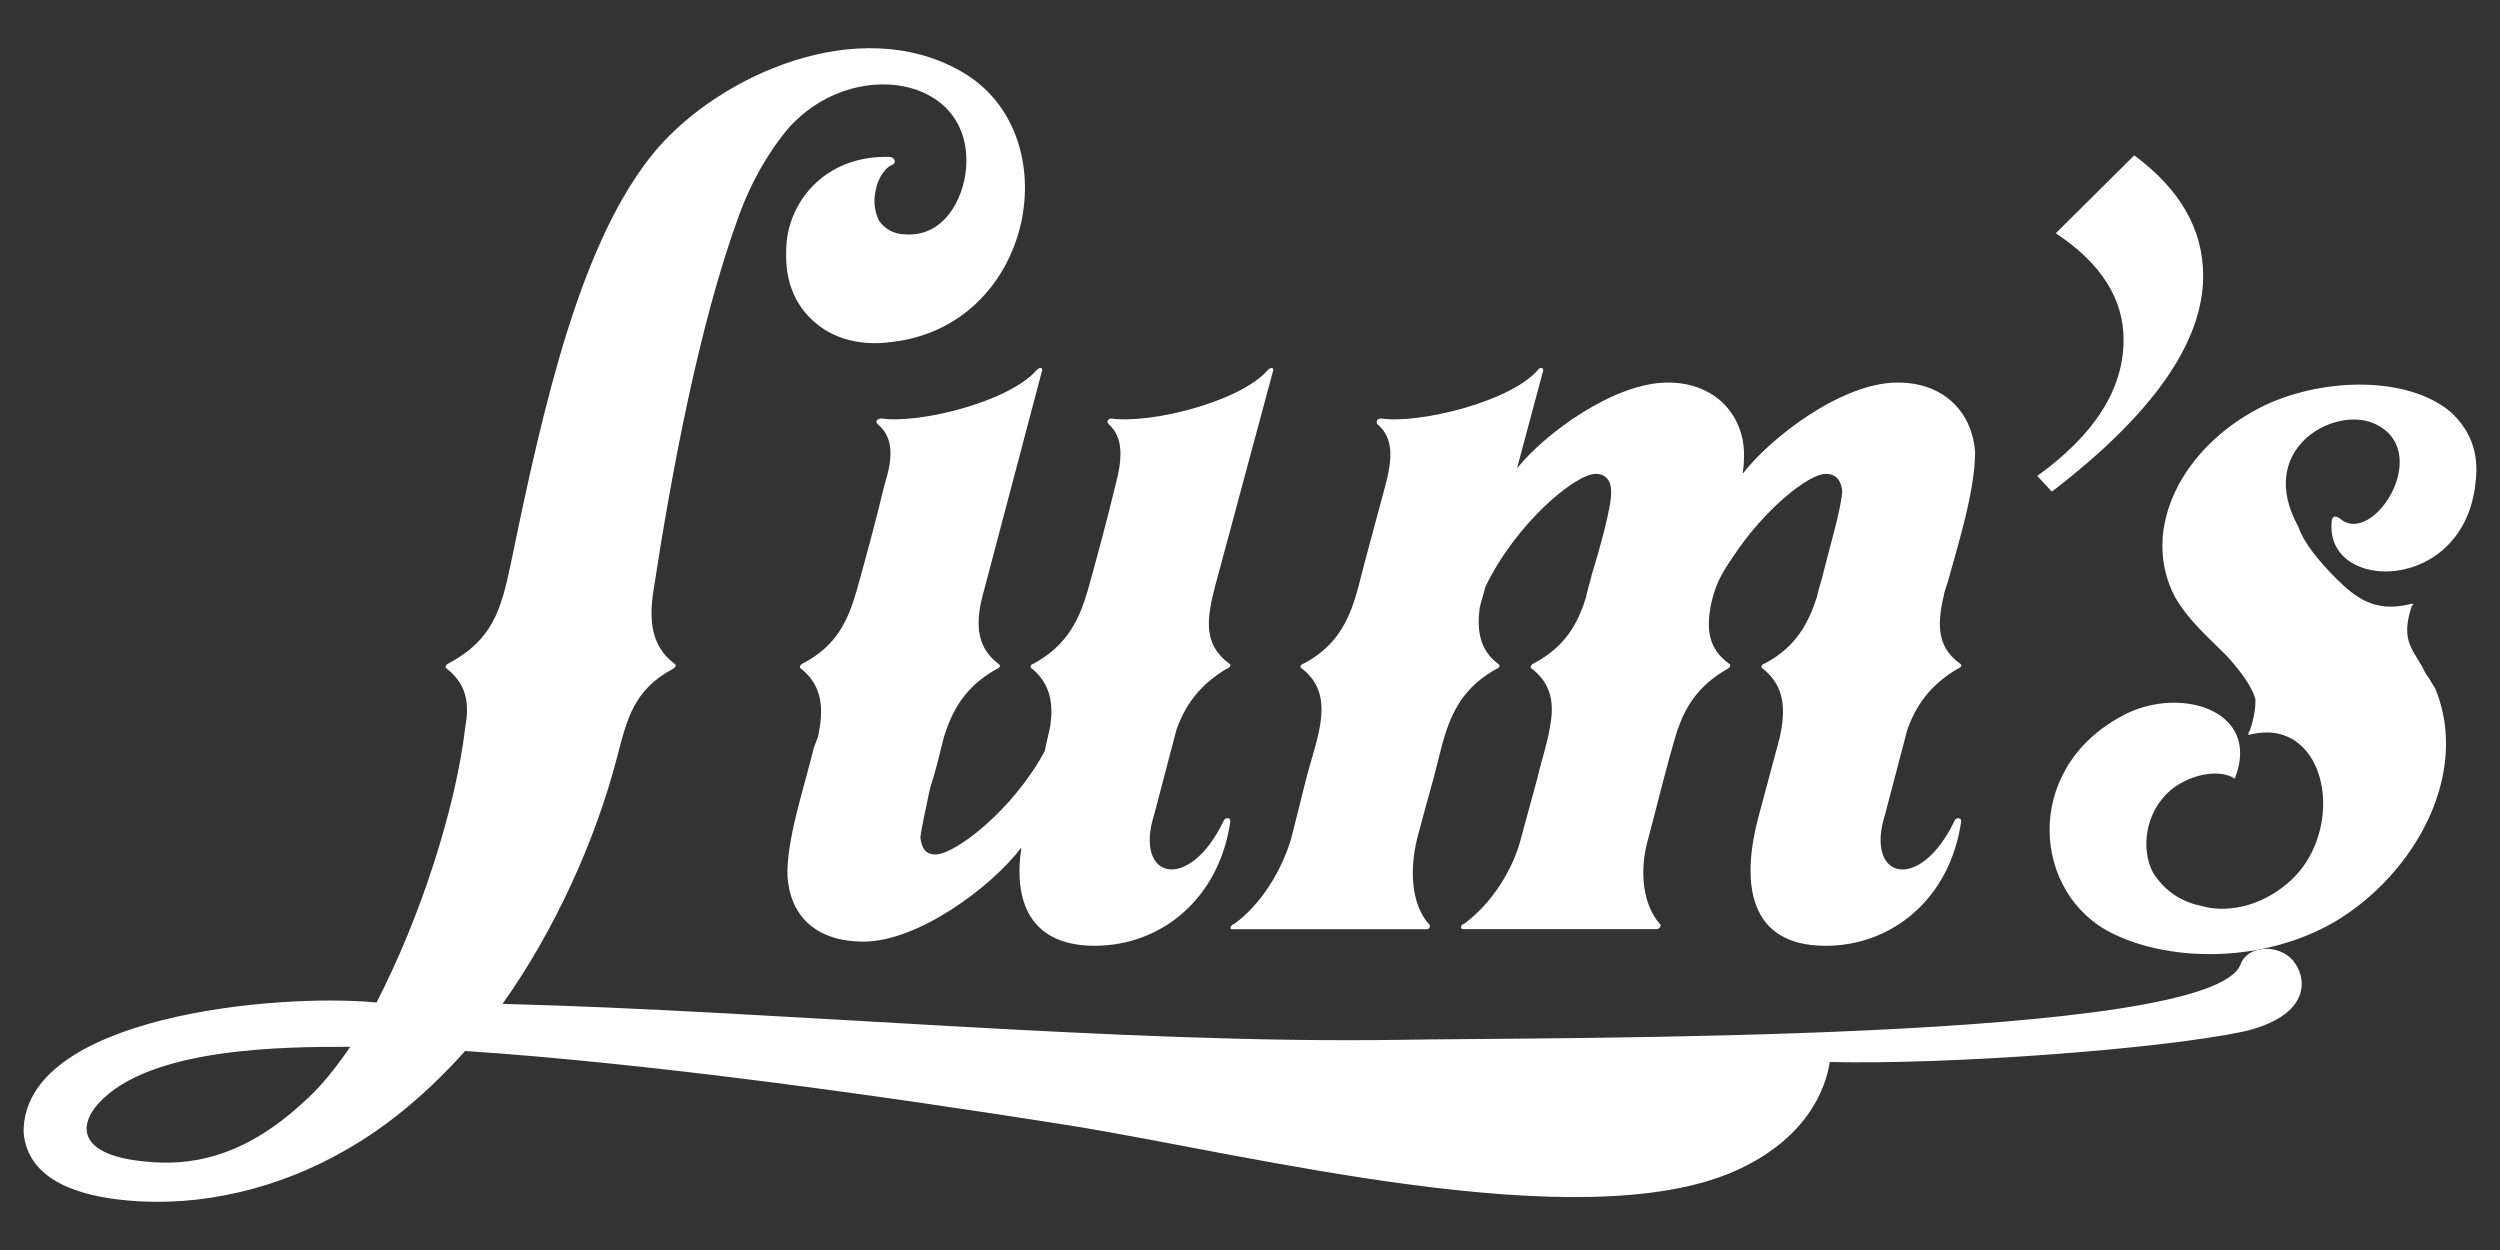
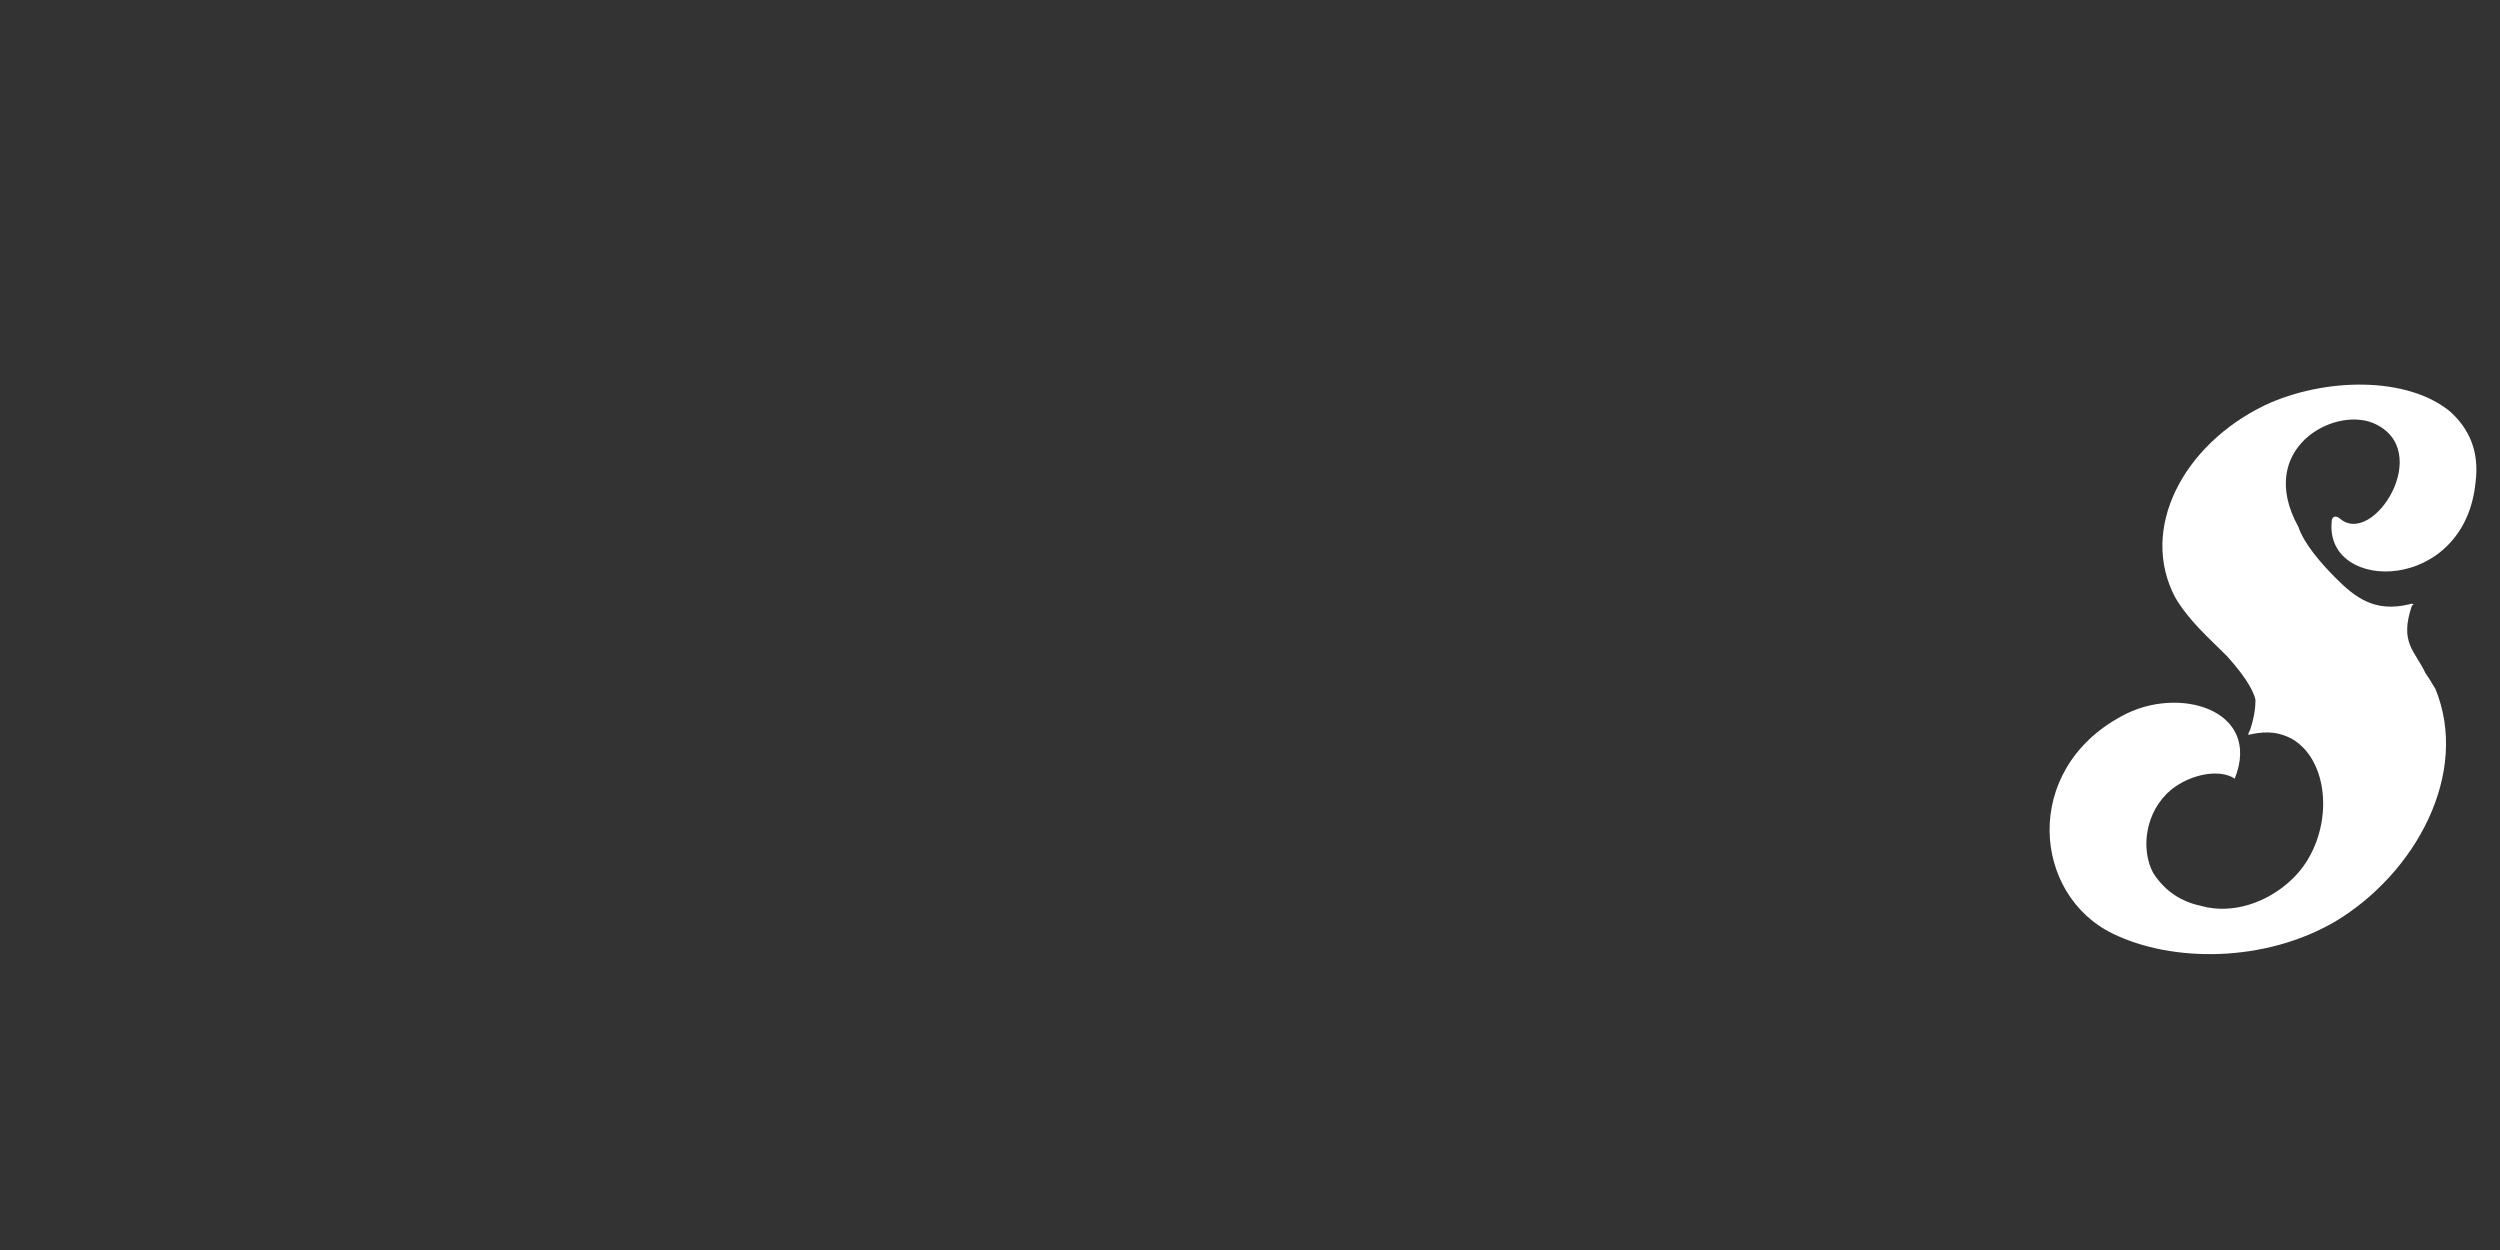
<svg xmlns="http://www.w3.org/2000/svg" version="1.1" id="Layer_1" x="0px" y="0px" viewBox="0 0 720 360" style="enable-background:new 0 0 720 360;" xml:space="preserve">
  <rect x="0" y="0" width="720" height="360" fill="#333333" stroke="none" />
  <style type="text/css">
	.st0{fill:#FFFFFF;}
</style>
  <g>
-     <path class="st0" d="M646.15,297.09c-24.71,5.18-85.3,9.57-119.18,8.77c-1.19,7.97-6.78,22.32-27.5,31.49   c-44.65,19.53-139.11-4.78-190.93-13.15c-55.41-8.77-121.17-17.94-174.58-21.52c-10.36,11.56-21.92,21.52-34.68,28.7   c-18.73,10.76-41.06,16.34-62.58,14.35C23.15,344.53,8,340.14,6.8,326.19c-0.4-33.48,72.54-40.26,101.64-37.47   c12.75-24.71,22.72-55.8,25.51-78.92c1.19-6.78,0.8-12.36-5.18-17.14c-0.8-0.4-0.4-1.19,0.4-1.59   c12.75-6.78,15.15-15.55,17.94-28.7c9.56-46.64,20.33-93.67,41.85-119.18c18.34-21.52,58.2-39.46,87.69-22.72   c31.89,17.94,21.13,74.14-20.73,78.12c-6.78,0.8-13.15-0.4-18.34-3.59c-6.78-4.38-11.56-11.56-11.16-22.72   c0-13.55,10.76-27.5,29.5-27.1c1.99,0,2.39,1.99,0.8,2.39c-2.39,1.2-4.39,4.78-4.78,8.77c-0.4,2.79,0.4,5.58,1.19,7.17   c1.59,2.39,4.39,3.99,7.57,3.99c10.76,0.8,16.74-9.57,17.54-19.13c1.99-26.71-33.08-32.29-51.42-11.16   c-5.98,7.18-10.76,15.94-13.95,24.71c-11.56,31.49-19.53,74.54-24.71,108.42c-1.19,7.97-0.8,15.55,5.98,20.73   c0.8,0.4,0.4,1.2-0.4,1.59c-11.16,5.98-13.15,14.35-15.94,25.11c-6.38,24.71-18.33,50.62-33.08,71.35   c79.32,1.99,177.37,11.56,257.89,10.36c44.24-0.8,235.17,0.8,242.74-21.92c1.99-5.18,10.76-5.98,15.15-0.8   C664.88,282.35,664.88,292.71,646.15,297.09z M100.87,301.48c-18.33,0-57.8,0-72.54,16.34c-6.38,7.18-4.78,15.15,13.95,16.74   c11.96,1.19,27.1-0.8,44.24-16.34C92.1,313.44,96.49,307.86,100.87,301.48z" />
-     <path class="st0" d="M235.59,212.19c1.59-7.57,1.59-14.35-4.78-19.53c-0.8-0.4-0.4-1.19,0.4-1.59   c9.96-5.18,13.15-12.76,15.55-21.13c2.79-9.97,5.58-20.33,7.97-30.29c2.39-7.57,2.79-13.55-1.99-17.54c-0.8-0.8,0-1.59,1.19-1.59   c10.76,1.59,36.67-4.78,44.64-13.95c0.8-0.8,1.59-0.8,1.59,0c-5.58,21.13-11.16,42.25-16.74,63.38   c-2.39,8.37-2.79,15.94,3.99,21.13c0.8,0.4,0.8,1.2-0.4,1.59c-9.17,5.18-12.75,11.96-15.15,19.53c-1.19,4.78-2.39,9.96-3.99,14.75   c-0.8,3.99-2.79,12.75-2.79,14.35c0.4,3.19,1.59,4.78,4.38,4.78c5.58,0,22.32-12.75,31.49-29.89c0-0.8,1.59-6.78,1.59-7.57   c0.8-5.98,0-11.56-5.18-15.95c-0.8-0.4-0.8-1.19,0.4-1.59c9.56-5.18,13.15-12.76,15.54-21.13c2.79-9.97,5.58-20.33,7.97-30.29   c1.99-7.57,2.39-13.55-1.99-17.54c-0.8-0.8,0-1.59,0.8-1.59c11.16,1.59,37.07-4.78,45.04-13.95c0.8-0.8,1.59-0.8,1.59,0   l-16.74,62.18c-2.39,9.17-3.59,16.74,3.99,22.32c0.8,0.4,0.4,1.2-0.8,1.59c-7.97,4.78-11.96,10.76-14.35,17.54l-6.38,24.31   c-5.98,18.73,9.96,22.72,19.93,1.99c0.4-1.19,1.99-1.19,1.99,0c-3.19,22.32-19.93,35.87-39.06,35.87   c-18.33,0-23.52-12.36-21.13-28.3c-8.77,11.56-29.89,27.1-45.44,27.1c-13.95,0-21.13-7.57-21.92-18.73   c-0.4-10.36,4.78-25.51,7.57-37.07L235.59,212.19z" />
-     <path class="st0" d="M497.87,191.07c0.8,0.4,0.4,1.2-0.4,1.59c-8.37,4.78-11.96,10.76-14.35,17.54   c-3.19,10.36-5.58,20.73-8.37,31.09c-2.79,9.57-1.59,19.13,3.19,24.71c0.8,0.4,0,1.59-0.8,1.59c-18.34,0-37.07,0-55.8,0   c-0.8,0-0.8-1.19,0.4-1.59c7.57-5.58,13.95-15.15,16.34-24.71l4.78-17.54c1.19-5.18,2.79-9.57,3.59-14.75   c1.19-6.38,0.4-11.96-5.18-16.34c-0.8-0.4-0.4-1.19,0.4-1.59c9.17-4.78,12.76-11.56,15.15-19.13c0-0.8,1.59-5.98,1.59-6.38   c1.59-5.18,5.98-19.93,5.58-24.31c0-2.79-1.59-4.78-4.38-4.78c-5.98,0-23.12,14.35-31.89,32.69c0,0.4-1.59,5.58-1.59,5.98   c-0.8,6.38,0,11.96,5.18,15.94c0.8,0.4,0.8,1.2-0.4,1.59c-13.55,7.57-14.75,19.13-17.94,31.09c-1.59,5.58-3.19,11.56-4.78,17.54   c-2.39,9.57-1.59,19.13,3.19,24.71c0.8,0.4,0.4,1.59-0.4,1.59c-18.73,0-37.47,0-56.2,0c-0.8,0-0.4-1.19,0.8-1.59   c7.57-5.58,13.55-15.15,16.34-24.71l4.39-17.54c3.19-11.96,8.37-23.52-1.2-31.09c-0.8-0.4-0.8-1.19,0.4-1.59   c13.55-7.17,14.75-19.13,17.94-30.69l5.58-20.73c1.99-7.57,2.39-13.55-2.39-17.54c-0.4-0.8,0-1.59,1.2-1.59   c10.76,1.59,37.07-4.78,45.04-13.95c0.4-0.8,1.59-0.8,1.59,0l-7.57,28.3c7.97-9.96,27.9-24.71,43.45-24.71   c13.55,0,21.52,9.17,21.92,19.93c0,1.99,0,3.99-0.4,6.38c7.57-9.96,28.3-26.31,44.64-26.31c13.95,0,21.53,9.17,22.32,19.93   c0,11.16-4.78,26.31-7.97,37.87c-0.4,0.8-0.4,1.59-0.8,2.39c-1.99,8.37-2.79,15.55,4.38,20.73c0.8,0.4,0.4,1.2-0.8,1.59   c-7.97,4.78-11.96,10.76-14.35,17.54l-6.38,24.31c-5.98,18.73,9.96,22.72,19.93,1.99c0.4-1.19,1.99-1.19,1.99,0   c-3.19,22.32-19.93,35.87-39.06,35.87c-21.92,0-24.71-17.54-19.13-37.87l5.98-22.32c1.59-7.57,1.59-14.35-4.78-19.53   c-0.8-0.4-0.8-1.19,0.4-1.59c9.17-4.78,12.75-11.96,15.15-19.53c0-0.8,1.59-5.58,1.59-5.98c1.2-5.18,5.58-19.93,5.58-24.31   c-0.4-2.79-1.59-4.78-4.78-4.78c-4.78,0-17.54,9.97-26.7,23.92c-3.59,5.18-5.18,8.37-6.38,13.95   C491.49,181.1,491.89,186.68,497.87,191.07z" />
-     <path class="st0" d="M590.93,141.59l-4.2-4.52c16.57-11.95,24.86-25.02,24.86-39.22c0-11.84-6.51-22.06-19.53-30.67l22.6-22.44   c13.24,9.79,19.85,21.36,19.85,34.7C634.51,98.6,619.99,119.32,590.93,141.59z" />
    <path class="st0" d="M672.69,265.31c-20.33,11.96-47.04,11.96-64.17,3.59c-23.12-11.16-26.31-47.03,2.39-62.58   c16.34-9.17,40.66-1.99,32.69,17.94c-3.99-2.79-12.36-1.59-18.33,3.19c-7.57,6.38-8.77,17.14-5.18,23.92   c3.59,5.58,8.37,8.37,13.95,9.57c8.77,2.39,18.73-0.8,25.91-7.57c12.36-11.56,11.96-33.88,0-40.66c-3.19-1.59-6.38-2.39-11.96-1.19   c-0.4,0.4-0.8,0,0-1.2c1.2-3.59,1.59-6.38,1.59-8.77c-0.8-3.59-4.38-8.37-8.37-12.75c-5.18-5.18-10.76-9.97-14.75-16.74   c-10.36-19.53,1.99-43.85,25.91-55.4c17.14-7.97,41.06-8.37,53.41,1.99c5.18,4.78,8.37,11.16,7.17,20.33   c-3.19,31.89-43.05,31.89-41.45,11.56c0-1.59,0.8-2.39,2.39-1.2c9.57,8.37,27.5-19.93,9.57-27.5   c-11.56-4.78-33.88,7.57-21.53,29.89c1.59,4.78,6.38,10.36,10.76,14.75c5.58,5.58,11.16,9.96,21.12,7.57c1.2-0.4,1.59,0,0.8,0.4   c-3.59,10.76,0.8,12.76,3.99,19.53c1.19,1.59,1.99,3.19,2.79,4.39C711.35,222.66,695.81,251.36,672.69,265.31z" />
  </g>
</svg>